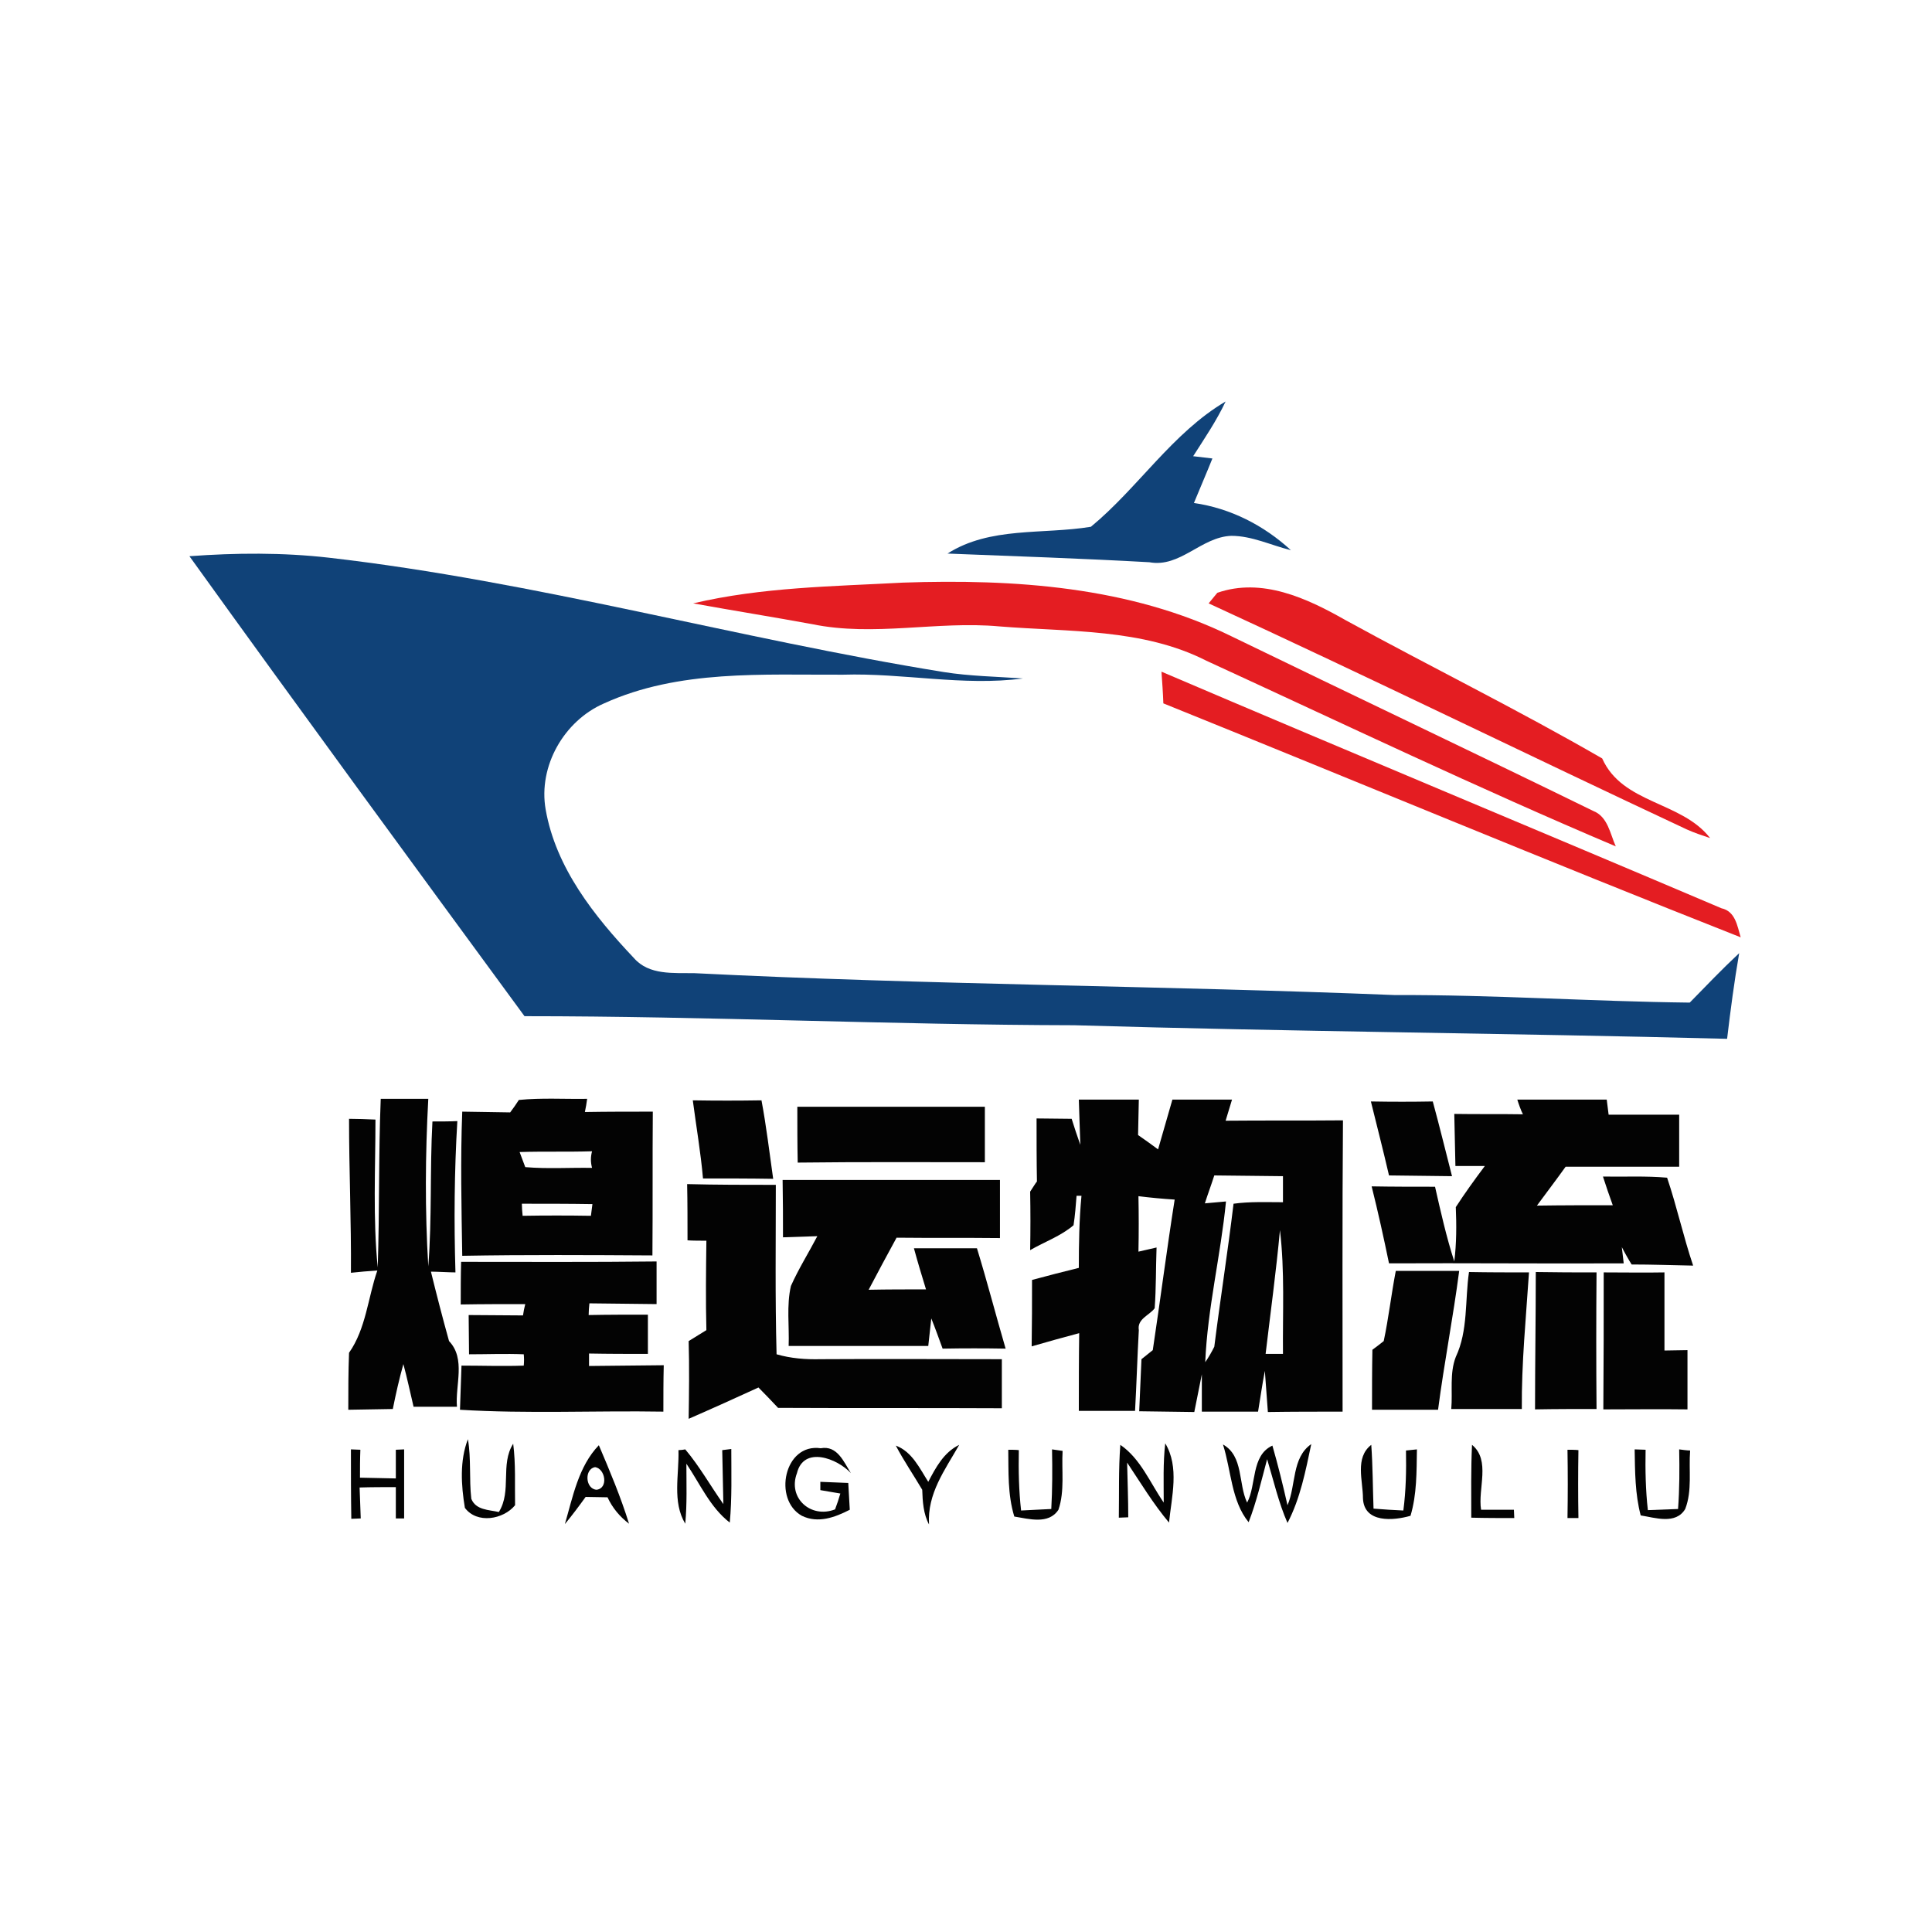
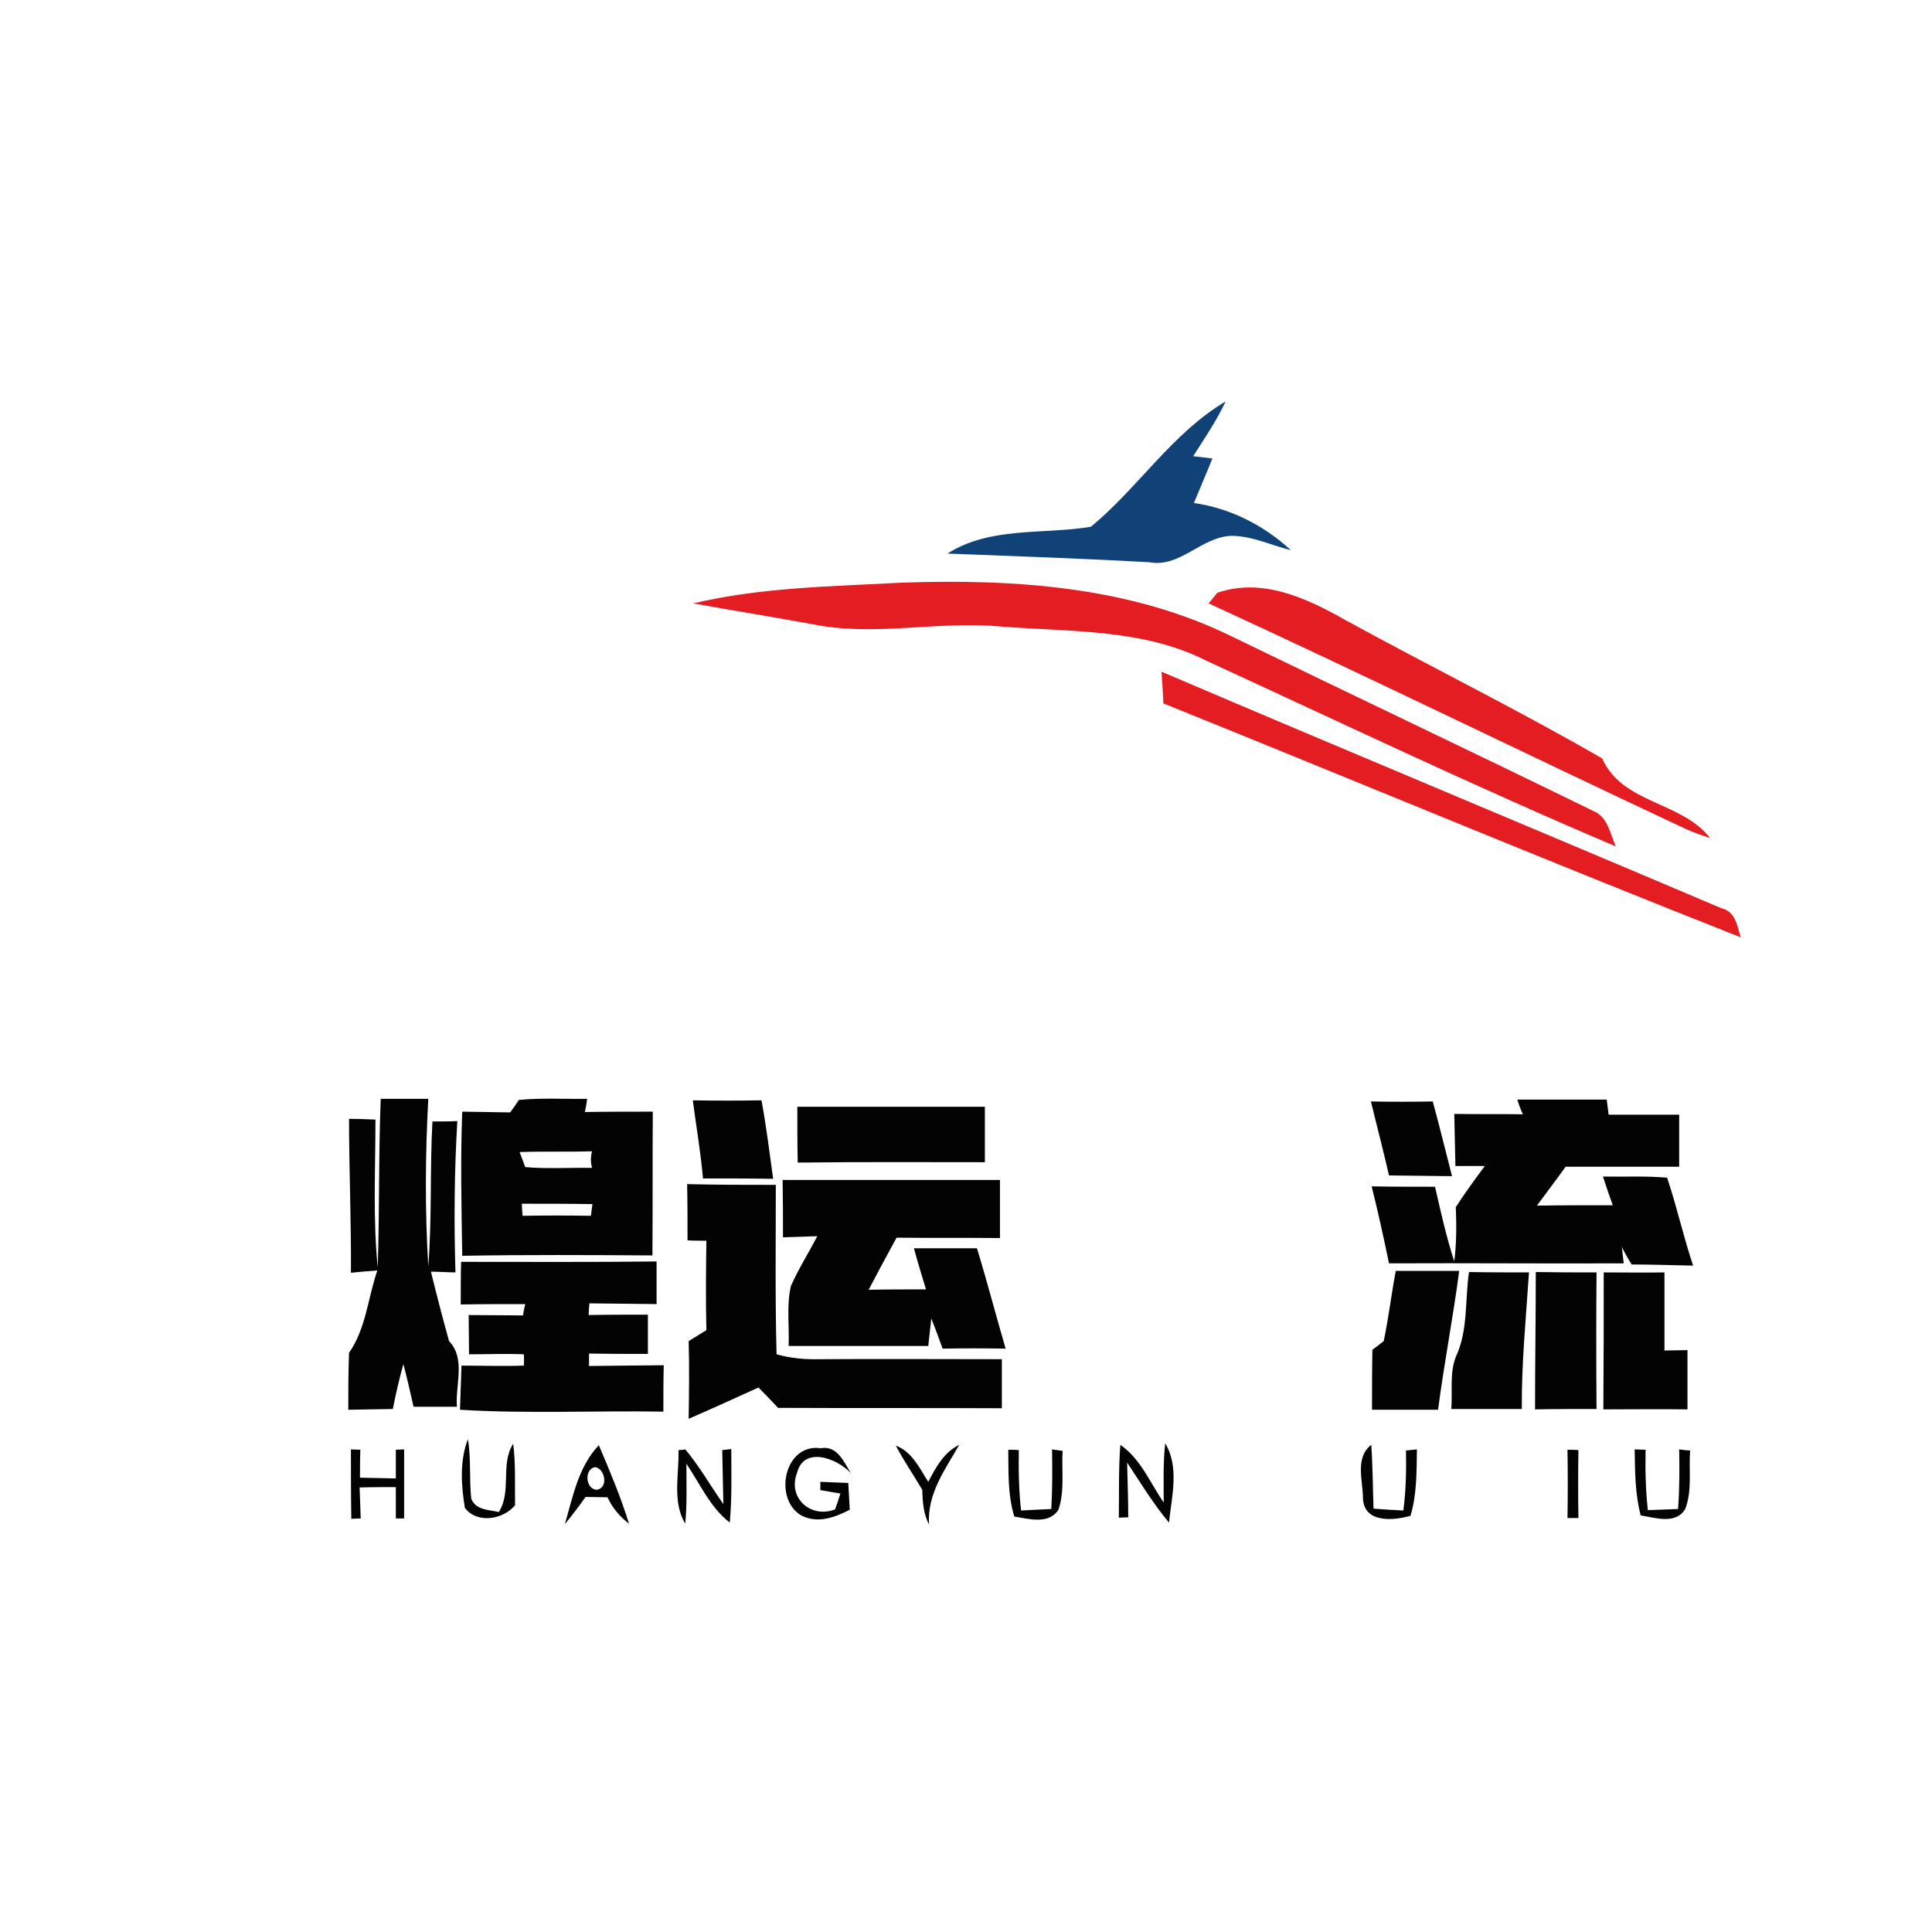
<svg xmlns="http://www.w3.org/2000/svg" version="1.1" id="Layer_1" x="0px" y="0px" viewBox="0 0 512 512" style="enable-background:new 0 0 512 512;" xml:space="preserve">
  <style type="text/css">
	.st0{fill:#FFFFFF;}
	.st1{fill:#104278;}
	.st2{fill:#E41D22;}
	.st3{fill:#030303;}
</style>
  <rect y="0" class="st0" width="512" height="512" />
  <g id="_x23_104278ff">
    <path class="st1" d="M289.1,139.6c12.5-10.3,21.6-24.9,35.7-33.2c-2.4,5.1-5.6,9.8-8.6,14.5l5.1,0.6c-1.6,4-3.3,7.9-4.9,11.8   c9.7,1.4,18.5,5.9,25.7,12.5c-5.3-1.3-10.3-3.8-15.8-3.8c-8,0.3-13.5,8.5-21.7,7c-17.8-1-35.7-1.6-53.5-2.3   C262.4,139.5,276.3,141.7,289.1,139.6z" />
-     <path class="st1" d="M50.2,147.4c12.3-0.9,24.7-1,37,0.4c54.9,6.3,108.4,21.5,162.9,30.3c6.9,1.1,14,1.2,21,1.7   c-15.9,2.1-31.8-1.5-47.7-1c-21.2,0.1-43.5-1.4-63.3,7.6c-10.6,4.6-17.5,16.6-15.5,28.1c2.7,15.5,12.9,28.3,23.4,39.4   c4,4.6,10.5,3.9,16,4c61.8,3.1,123.8,3.3,185.6,5.8c26.1-0.1,52.2,1.7,78.2,2c4.3-4.4,8.6-8.9,13.1-13.1   c-1.3,7.5-2.3,15.1-3.2,22.7c-57.6-1.5-115.3-1.9-173-3.6c-48.6-0.1-97.1-2.4-145.7-2.4C109.3,228.8,79.6,188.3,50.2,147.4z" />
  </g>
  <g id="_x23_e41d22ff">
    <path class="st2" d="M183.7,159.9c18.2-4.3,37.1-4.5,55.6-5.5c29.4-1,60.1,1,87,14.2c31.9,15.5,64,30.7,95.9,46.3   c3.9,1.5,4.5,6.1,6,9.4c-36.6-15.5-72.4-32.6-108.5-49.2c-16.9-8.6-36.4-7.6-54.9-9.1c-16.5-1.5-33.2,2.8-49.6-0.6   C204.8,163.5,194.2,161.8,183.7,159.9z" />
    <path class="st2" d="M322.6,157.1c11.8-4.1,23.7,1.4,33.9,7.2c22.6,12.4,45.8,23.8,68.1,36.7c5.4,12.1,21,11.3,28.6,21.1   c-2.1-0.7-4.2-1.4-6.2-2.3c-42.3-19.8-84.3-40.4-126.7-59.9C320.9,159.2,322,157.8,322.6,157.1z" />
    <path class="st2" d="M307.8,178c49.4,21.1,99,41.7,148.4,62.7c3.7,0.8,4.2,4.7,5.1,7.7c-51.2-20.2-102-41.4-153-62   C308.2,183.6,308,180.8,307.8,178z" />
  </g>
  <g id="_x23_030303ff">
    <path class="st3" d="M100.9,291.2c4.2,0,8.4,0,12.6,0c-0.8,14.8-0.9,29.6,0,44.4c1-12.7,0.4-25.6,1.1-38.4c1.7,0,5,0,6.6-0.1   c-0.8,13.3-0.9,26.7-0.5,40.1c-1.6,0-4.9-0.2-6.5-0.2c1.5,6.1,3.1,12.3,4.8,18.4c4.5,4.7,1.6,11.7,2.1,17.4c-3.8,0-7.7,0-11.5,0   c-0.9-3.8-1.7-7.6-2.7-11.3c-1.1,3.9-2,7.9-2.8,11.9c-3.9,0.1-7.8,0.1-11.8,0.2c0-5,0-10,0.2-15.1c4.5-6.4,5-14.6,7.5-21.8   c-1.8,0.1-5.3,0.4-7,0.6c0.1-13.6-0.5-27.2-0.5-40.8c1.7,0,5.2,0.1,7,0.2c0,13-0.7,26.2,0.6,39.2   C100.6,320.9,100.3,306,100.9,291.2z" />
    <path class="st3" d="M137.5,291.5c6-0.6,12.1-0.2,18.1-0.3c-0.1,0.9-0.4,2.6-0.6,3.5c6-0.1,12-0.1,18-0.1   c-0.1,12.7,0,25.4-0.1,38.1c-16.8-0.1-33.6-0.2-50.4,0.1c-0.2-12.7-0.5-25.5,0-38.2c4.2,0.1,8.5,0.1,12.7,0.2   C135.9,293.9,137,292.3,137.5,291.5 M137.7,305.3c0.4,1,1.1,3,1.5,4c5.9,0.5,11.8,0.1,17.7,0.2c-0.4-1.5-0.4-2.9,0-4.4   C150.5,305.3,144.1,305.1,137.7,305.3 M138.3,319c0,0.8,0.1,2.4,0.2,3.2c6-0.1,12-0.1,18.1,0c0.1-1,0.3-2.1,0.4-3.1   C150.7,319,144.5,319,138.3,319z" />
    <path class="st3" d="M183.6,291.6c6.1,0.1,12.1,0.1,18.2,0c1.3,6.9,2.1,13.8,3.1,20.8c-6.2-0.1-12.4-0.1-18.6-0.1   C185.7,305.4,184.5,298.5,183.6,291.6z" />
-     <path class="st3" d="M285.9,291.4c5.3,0,10.6,0,15.9,0c-0.1,3.1-0.1,6.3-0.2,9.4c1.3,0.9,4,2.8,5.3,3.8c1.3-4.4,2.5-8.8,3.8-13.2   c5.3,0,10.5,0,15.8,0c-0.6,1.9-1.1,3.7-1.7,5.6c10.3-0.1,20.7,0,31.1-0.1c-0.2,25.7-0.1,51.5-0.1,77.2c-6.6,0-13.2,0-19.8,0.1   c-0.3-3.6-0.5-7.3-0.8-10.9c-0.7,3.6-1.2,7.2-1.8,10.8c-5,0-9.9,0-14.9,0c0-3.3,0-6.6,0-9.9c-0.7,3.3-1.3,6.7-2,10   c-4.9-0.1-9.8-0.1-14.6-0.2c0.2-4.6,0.4-9.2,0.6-13.8c0.8-0.6,2.2-1.8,3-2.4c2-13.3,3.7-26.6,5.8-39.9c-3.2-0.2-6.4-0.5-9.6-0.9   c0.1,4.9,0.1,9.8,0,14.7c1.2-0.3,3.6-0.8,4.8-1.1c-0.2,5.4-0.1,10.7-0.5,16.1c-1.4,1.9-4.7,2.8-4.2,5.8c-0.4,7.1-0.6,14.3-1,21.4   c-5,0-9.9,0-14.9,0c0-6.9,0-13.7,0.1-20.6c-4.2,1.1-8.4,2.3-12.6,3.5c0.1-5.9,0.1-11.7,0.1-17.6c4.1-1.1,8.3-2.2,12.4-3.2   c0-6.4,0.1-12.7,0.7-19.1h-1.3c-0.2,2.6-0.4,5.2-0.8,7.8c-3.4,2.9-7.7,4.4-11.5,6.6c0.1-5.2,0.1-10.3,0-15.5   c0.5-0.7,1.3-2.1,1.8-2.7c-0.1-5.6-0.1-11.1-0.1-16.7c3.1,0,6.2,0.1,9.3,0.1c0.7,2.3,1.5,4.6,2.3,6.9   C286.2,299.5,286,295.4,285.9,291.4 M321.8,311.5c-0.8,2.5-1.7,4.9-2.5,7.4c1.4-0.1,4.2-0.4,5.6-0.5c-1.4,14.3-4.9,28.3-5.5,42.6   c0.9-1.3,1.7-2.7,2.4-4.1c1.6-12.7,3.6-25.3,5.1-37.9c4.3-0.6,8.7-0.4,13.1-0.4c0-2.3,0-4.6,0-6.9   C333.9,311.6,327.9,311.6,321.8,311.5 M335.4,358.8c1.2,0,3.5,0,4.6,0c-0.1-11,0.5-21.9-0.8-32.8   C338.2,336.9,336.7,347.8,335.4,358.8z" />
    <path class="st3" d="M363.3,291.9c5.5,0.1,11,0.1,16.4,0c1.8,6.6,3.4,13.2,5.1,19.8c-5.6-0.1-11.1-0.1-16.7-0.2   C366.6,305,364.9,298.4,363.3,291.9z" />
    <path class="st3" d="M402.1,291.4c7.9,0,15.8,0,23.7,0c0.1,1,0.4,3,0.5,4c6.2,0,12.5,0,18.7,0c0,4.6,0,9.2,0,13.8   c-10,0-20.1,0-30.1,0c-2.5,3.5-5.1,6.9-7.6,10.3c6.7-0.1,13.4-0.1,20.1-0.1c-0.9-2.5-1.8-5.1-2.6-7.6c5.7,0.1,11.3-0.2,17,0.3   c2.6,7.7,4.3,15.6,6.9,23.3c-5.4-0.1-10.9-0.3-16.3-0.3c-0.7-1.1-2-3.4-2.6-4.6c0.1,1.1,0.4,3.2,0.5,4.3c-20.7,0.1-41.5-0.1-62.2,0   c-1.4-6.8-2.9-13.6-4.6-20.4c5.6,0.1,11.2,0.1,16.8,0.1c1.5,6.6,3,13.3,5.1,19.8c0.6-4.8,0.6-9.6,0.4-14.4c2.4-3.7,5-7.3,7.7-10.9   c-2.6,0-5.2,0-7.8,0c-0.1-4.6-0.2-9.2-0.3-13.8c6,0.1,12.1,0,18.2,0.1C403.1,294.4,402.4,292.4,402.1,291.4z" />
    <path class="st3" d="M211.3,293.3c16.5,0,33.1,0,49.7,0c0,4.9,0,9.8,0,14.7c-16.5,0-33.1-0.1-49.6,0.1   C211.3,303.2,211.3,298.3,211.3,293.3z" />
    <path class="st3" d="M207.4,312.7c19.2,0,38.4,0,57.6,0c0,5.1,0,10.3,0,15.4c-9.1-0.1-18.3,0-27.4-0.1c-2.5,4.6-5,9.2-7.4,13.8   c5-0.1,10.1-0.1,15.2-0.1c-1.1-3.6-2.2-7.2-3.2-10.9c5.6,0,11.1,0,16.7,0c2.7,8.8,5,17.7,7.6,26.6c-5.6-0.1-11.1-0.1-16.7,0   c-1-2.7-1.9-5.3-3-8c-0.2,1.8-0.6,5.5-0.8,7.3c-12.3,0-24.6,0-37,0c0.2-5.3-0.6-10.7,0.6-15.9c2-4.5,4.7-8.8,7-13.2   c-3,0.1-6.1,0.2-9.1,0.3C207.5,323,207.5,317.9,207.4,312.7z" />
    <path class="st3" d="M182.1,313.8c7.8,0.2,15.7,0.2,23.5,0.2c0,14.9-0.2,29.9,0.2,44.9c3.8,1.1,7.7,1.4,11.7,1.3c16-0.1,32,0,48,0   c0,4.3,0,8.7,0,13c-19.8-0.1-39.6,0-59.3-0.1c-1.7-1.8-3.4-3.6-5.2-5.4c-6.1,2.8-12.3,5.6-18.5,8.3c0.1-6.9,0.2-13.7,0-20.6   c1.6-1,3.1-1.9,4.7-2.9c-0.2-7.9-0.1-15.8,0-23.7c-1.3,0-3.8,0-5-0.1C182.2,323.7,182.2,318.7,182.1,313.8z" />
    <path class="st3" d="M122.2,334.4c17.3,0,34.6,0.1,51.8-0.1c0,3.8,0,7.6,0,11.3c-5.9-0.1-11.9-0.1-17.8-0.2   c-0.1,0.8-0.2,2.3-0.2,3.1c5.2-0.1,10.4-0.1,15.7-0.1c0,3.4,0,6.9,0,10.4c-5.2,0-10.4,0-15.6-0.1c0,0.8,0,2.5,0,3.3   c6.6-0.1,13.2-0.1,19.8-0.2c-0.1,4.1-0.1,8.2-0.1,12.3c-18-0.3-36,0.6-53.9-0.5c0.1-3.9,0.3-7.8,0.4-11.7c5.5,0,11,0.2,16.5,0   c0.1-1,0.1-2,0-3c-4.8-0.2-9.7,0-14.5,0c0-3.5-0.1-6.9-0.1-10.4c4.8,0,9.6,0.1,14.4,0.1c0.1-0.8,0.4-2.3,0.6-3   c-5.7,0-11.4,0-17.1,0.1C122.1,341.9,122.1,338.2,122.2,334.4z" />
    <path class="st3" d="M369.9,336.8c5.6,0,11.2,0,16.8,0c-1.6,12.3-4,24.5-5.6,36.8c-5.8,0-11.6,0-17.5,0c0-5.3,0-10.6,0.1-15.9   c0.8-0.6,2.3-1.7,3-2.3C368,349.3,368.7,343,369.9,336.8z" />
    <path class="st3" d="M389.3,337.1c5.3,0.1,10.6,0.1,15.9,0.1c-0.8,12.1-2,24.1-1.9,36.2c-6.2,0-12.5,0-18.7,0   c0.4-4.6-0.5-9.4,1.2-13.8C389.1,352.6,388.2,344.6,389.3,337.1z" />
    <path class="st3" d="M407,337.1c5.4,0.1,10.7,0.1,16.1,0.1c-0.1,12.1-0.1,24.1,0,36.2c-5.4,0-10.9,0-16.3,0.1   C406.8,361.3,407,349.2,407,337.1z" />
    <path class="st3" d="M425,337.2c5.4,0,10.8,0.1,16.1,0c0,6.9,0,13.8,0,20.7c1.5,0,4.6-0.1,6.1-0.1c0,5.2,0,10.4,0,15.7   c-7.4-0.1-14.8,0-22.3,0C425,361.3,425,349.3,425,337.2z" />
    <path class="st3" d="M123.2,399.6c-1-6-1.4-12.5,0.8-18.2c0.9,5.2,0.3,10.6,0.9,15.8c1.2,3,4.6,2.9,7.3,3.5   c3.5-5.6,0.3-12.6,3.8-18.1c0.7,5.4,0.4,10.9,0.5,16.3C133.4,402.7,126.4,403.9,123.2,399.6z" />
    <path class="st3" d="M212.5,401.7c-7.7-4.3-4.7-19.3,5-17.9c4.4-0.8,6.1,3.6,8,6.6c-3.6-3.9-12.5-7.3-14.3,0   c-2.5,6.6,3.7,12.1,10.1,9.6c0.4-1,1.1-3.1,1.4-4.2c-1.3-0.2-4-0.7-5.3-0.9c0-0.5,0-1.6,0-2.2c2.5,0.1,5,0.2,7.4,0.3   c0.1,2.4,0.3,4.7,0.4,7.1C221.3,402.1,216.8,403.8,212.5,401.7z" />
    <path class="st3" d="M93,384.1l2.5,0.1c-0.1,2.5-0.1,4.9-0.1,7.4c3.2,0.1,6.3,0.1,9.5,0.2c0-2.5,0-5.1,0-7.6l2.2-0.1   c0,6.1,0,12.2,0,18.3l-2.2,0c0-2.8,0-5.6,0-8.3c-3.2,0-6.4,0-9.6,0.1c0.1,2.7,0.2,5.4,0.3,8.2l-2.5,0.1C93,396.3,93,390.2,93,384.1   z" />
    <path class="st3" d="M149.7,403.9c2.1-7.2,3.6-15.3,9-20.9c2.9,6.8,5.8,13.7,8,20.8c-2.5-1.9-4.4-4.2-5.7-7c-1.9,0-3.9-0.1-5.8-0.1   C153.4,399.2,151.6,401.6,149.7,403.9 M158.1,394.8c3.2-0.4,2.3-5.6-0.4-6C154.8,389.3,155.1,394.6,158.1,394.8z" />
    <path class="st3" d="M179.8,384.3c0.5,0,1.4-0.1,1.8-0.2c3.8,4.5,6.7,9.7,10.1,14.5c-0.1-4.8-0.2-9.5-0.3-14.3l2.4-0.3   c0,6.5,0.2,13-0.4,19.5c-5.2-4-7.9-10.3-11.5-15.6c0,5.3,0.2,10.6-0.3,15.9C178.1,398,180,390.8,179.8,384.3z" />
    <path class="st3" d="M237.4,383.1c4.3,1.6,6.3,6,8.6,9.6c2-3.8,4.1-7.8,8.2-9.8c-3.8,6.7-8.5,12.9-8,21.1c-1.5-2.8-1.7-6.1-1.8-9.2   C242.1,390.9,239.5,387.1,237.4,383.1z" />
    <path class="st3" d="M267.2,384.2c0.7,0,2.1,0,2.8,0.1c-0.1,5.4,0,10.7,0.6,16c2.6-0.1,5.3-0.3,8-0.4c0.3-5.3,0.3-10.5,0.2-15.8   c0.7,0.1,2.1,0.3,2.8,0.4c-0.3,5.2,0.6,10.6-1.1,15.6c-2.6,4-7.9,2.4-11.7,1.8C267,396,267.3,390,267.2,384.2z" />
    <path class="st3" d="M296.9,382.9c5.4,3.7,7.9,10.1,11.5,15.3c0-5.2-0.2-10.5,0.4-15.7c3.8,6.3,1.7,14.1,1,21   c-4.2-5-7.5-10.5-11.1-15.9c0.1,4.8,0.3,9.7,0.3,14.5l-2.5,0.1C296.6,395.9,296.4,389.4,296.9,382.9z" />
-     <path class="st3" d="M324.1,382.8c5.5,3.1,4,10.4,6.4,15.4c2.5-4.6,1-12.5,6.7-15.1c1.5,5.2,2.8,10.5,4,15.8   c2.3-5.3,1.1-12.6,6.3-16.2c-1.5,7.1-2.9,14.4-6.3,20.9c-2.4-5.5-3.7-11.3-5.4-16.9c-1.5,5.6-2.8,11.3-4.9,16.7   C326.3,397.8,326.3,389.7,324.1,382.8z" />
    <path class="st3" d="M361.2,397.1c0-4.7-2.2-10.8,2.2-14.2c0.4,5.6,0.4,11.3,0.6,16.9c2.6,0.2,5.3,0.4,7.9,0.5   c0.7-5.3,0.8-10.6,0.7-15.9c0.7-0.1,2.2-0.2,2.9-0.3c-0.1,5.9,0,11.9-1.7,17.6C369.3,403,361.5,403.7,361.2,397.1z" />
-     <path class="st3" d="M390.1,382.9c5,4.1,1.5,11.6,2.4,17.2c2.9,0,5.8,0,8.7,0l0.1,2.2c-3.8,0-7.6,0-11.4-0.1   C389.9,395.8,389.8,389.4,390.1,382.9z" />
    <path class="st3" d="M415.4,384.2c0.7,0,2.2,0,2.9,0.1c-0.1,6-0.1,12,0,18c-0.7,0-2.2,0-2.9,0C415.5,396.3,415.5,390.2,415.4,384.2   z" />
    <path class="st3" d="M433.2,384.1c0.7,0,2.2,0.1,2.9,0.1c-0.1,5.3,0,10.7,0.6,16c2.6-0.1,5.3-0.2,8-0.3c0.4-5.3,0.4-10.6,0.3-15.8   c0.7,0.1,2.2,0.3,2.9,0.3c-0.4,5.2,0.6,10.6-1.3,15.5c-2.5,4.2-8,2.3-11.8,1.7C433.3,395.9,433.3,390,433.2,384.1z" />
  </g>
</svg>